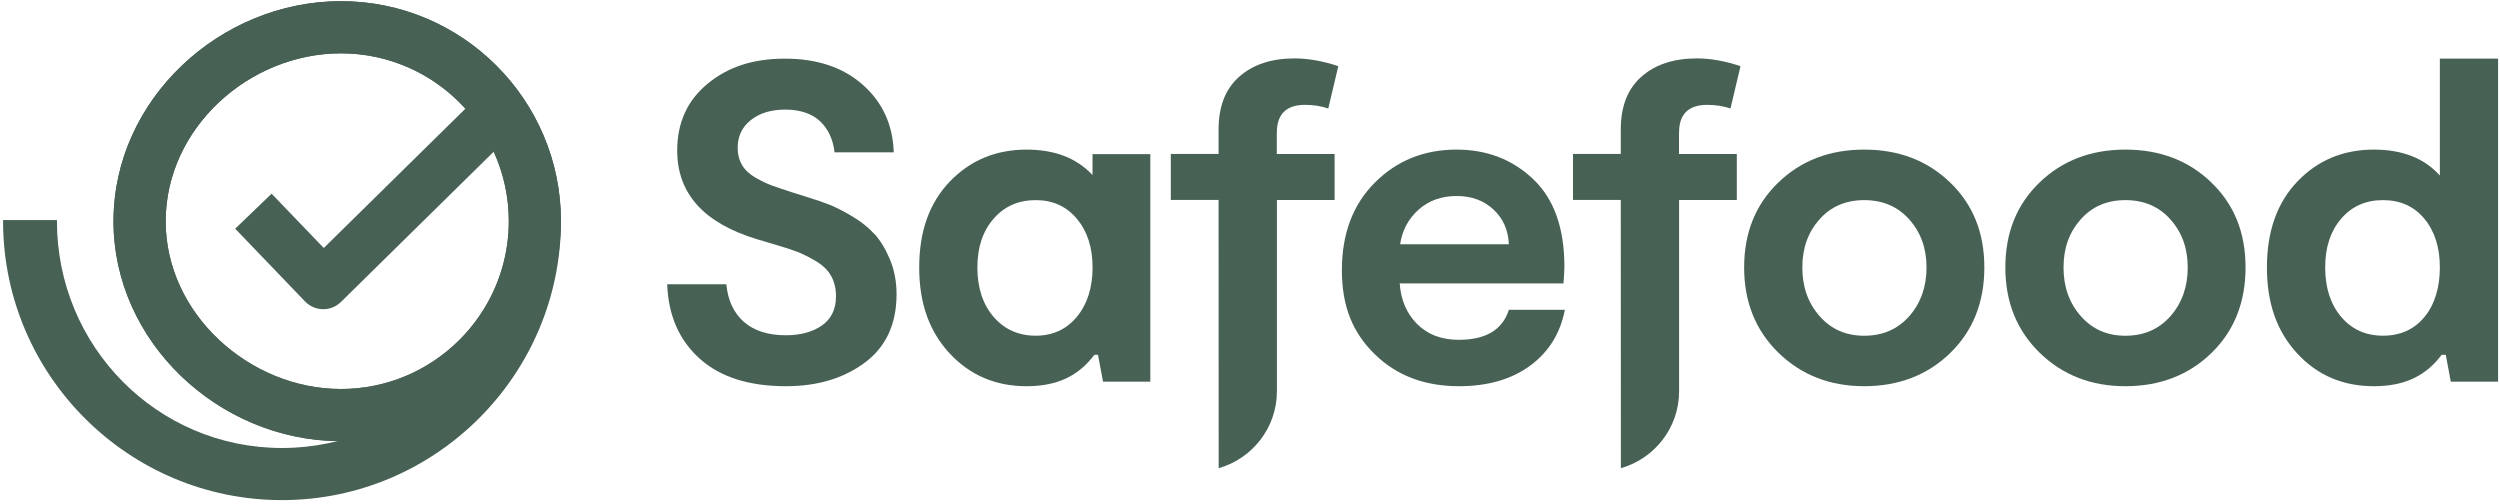
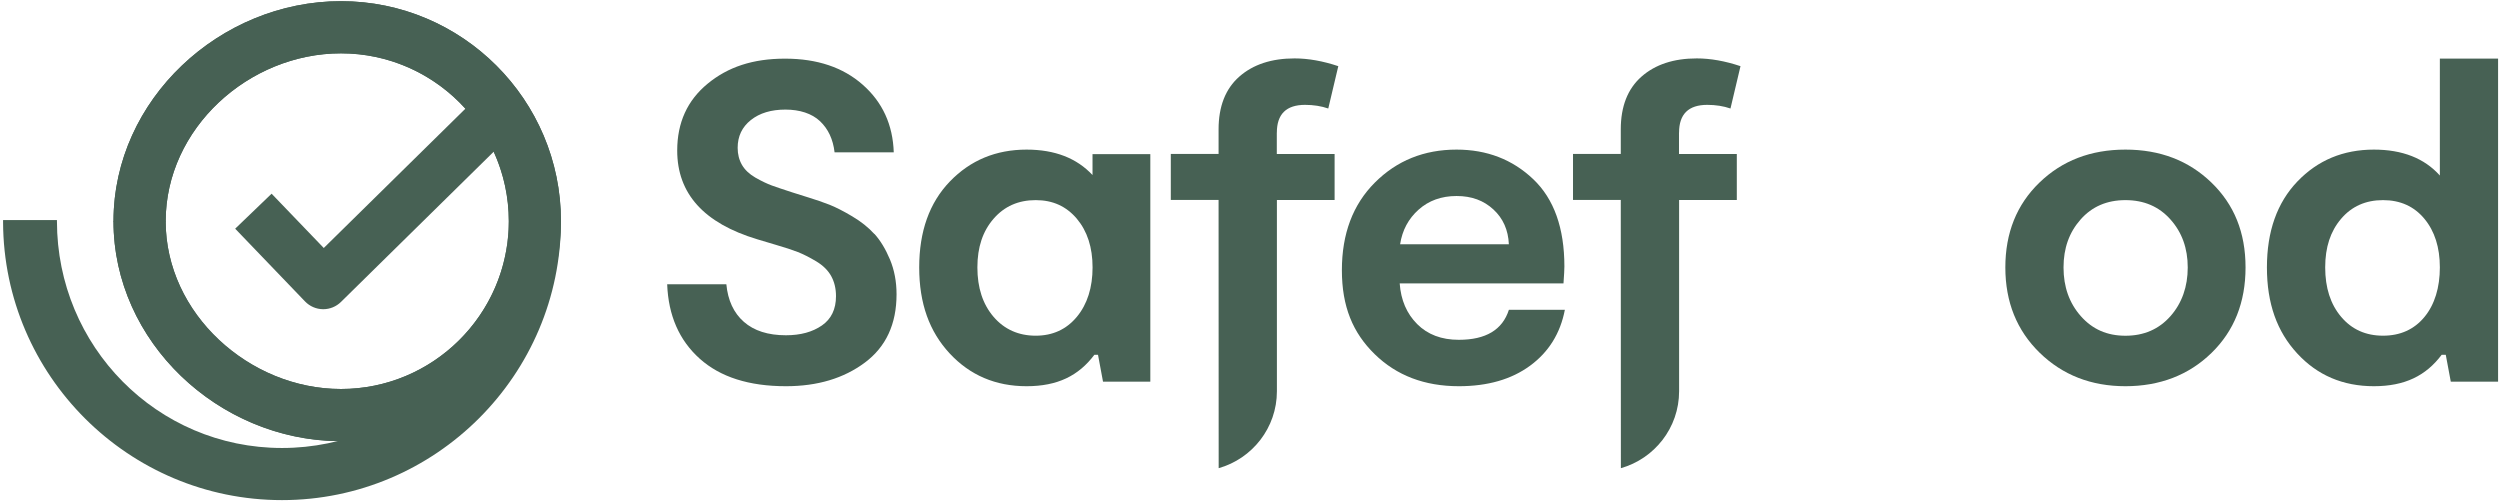
<svg xmlns="http://www.w3.org/2000/svg" width="501" height="101" viewBox="0 0 501 101" fill="none">
  <g clip-path="url(#clip0_2663_2337)">
    <path d="M68.335 88.411C44.021 88.411 22.74 68.637 22.74 44.323C22.74 20.009 44.021 0.235 68.335 0.235C92.649 0.235 112.423 20.009 112.423 44.323C112.423 68.637 92.649 88.411 68.335 88.411ZM68.335 10.691C49.794 10.691 33.205 25.772 33.205 44.323C33.205 62.874 49.794 77.955 68.335 77.955C86.877 77.955 101.967 62.874 101.967 44.323C101.967 25.772 86.886 10.691 68.335 10.691Z" fill="#476154" />
    <path d="M22.74 44.333C22.74 68.391 43.585 88.013 67.577 88.411C87.038 83.529 101.56 66.059 101.949 45.195C101.484 63.339 86.583 77.956 68.326 77.956C50.069 77.956 33.196 62.874 33.196 44.323" fill="#476154" />
    <path d="M175.222 46.892C174.037 45.584 172.549 44.399 170.757 43.338C168.966 42.276 167.44 41.499 166.198 41.015C164.956 40.532 163.534 40.039 161.961 39.556L158.766 38.551C157.06 38.001 155.714 37.546 154.709 37.186C153.704 36.816 152.595 36.285 151.382 35.593C150.169 34.892 149.268 34.039 148.69 33.043C148.112 32.038 147.827 30.901 147.827 29.621C147.827 27.308 148.709 25.46 150.472 24.057C152.235 22.654 154.548 21.962 157.401 21.962C160.254 21.962 162.691 22.739 164.33 24.285C165.97 25.839 166.947 27.915 167.25 30.531H179.109C178.928 25.005 176.862 20.483 172.909 16.995C168.956 13.497 163.762 11.753 157.316 11.753C150.87 11.753 145.884 13.421 141.817 16.767C137.741 20.114 135.713 24.578 135.713 30.171C135.713 38.807 141.059 44.731 151.761 47.954L155.411 49.044C157.297 49.594 158.785 50.077 159.875 50.504C160.965 50.931 162.198 51.556 163.572 52.371C164.937 53.196 165.942 54.182 166.577 55.338C167.212 56.495 167.534 57.831 167.534 59.348C167.534 61.964 166.587 63.926 164.71 65.225C162.823 66.533 160.425 67.187 157.505 67.187C153.913 67.187 151.107 66.287 149.069 64.495C147.031 62.704 145.865 60.192 145.562 56.969H133.703C133.94 63.234 136.12 68.202 140.225 71.88C144.329 75.558 150.083 77.397 157.505 77.397C163.828 77.397 169.099 75.813 173.326 72.657C177.554 69.5 179.668 64.941 179.668 58.978C179.668 56.428 179.222 54.097 178.35 52.002C177.469 49.907 176.435 48.2 175.251 46.892H175.222Z" fill="#476154" />
    <path d="M218.95 35.091C215.784 31.688 211.386 29.981 205.727 29.981C199.584 29.981 194.465 32.114 190.361 36.361C186.256 40.617 184.209 46.361 184.209 53.594C184.209 60.827 186.247 66.448 190.314 70.827C194.39 75.207 199.527 77.397 205.727 77.397C211.926 77.397 216.154 75.302 219.311 71.102H220.04L221.045 76.487H230.524V30.892H218.941V35.091H218.95ZM215.803 63.49C213.708 66.012 210.959 67.273 207.547 67.273C204.134 67.273 201.272 66.012 199.11 63.49C196.949 60.969 195.868 57.67 195.868 53.594C195.868 49.518 196.949 46.333 199.11 43.84C201.272 41.347 204.077 40.105 207.547 40.105C211.016 40.105 213.699 41.356 215.803 43.84C217.898 46.333 218.95 49.584 218.95 53.594C218.95 57.604 217.898 60.969 215.803 63.49Z" fill="#476154" />
    <path d="M292.347 68.097C288.877 68.097 286.1 67.045 284.005 64.95C281.91 62.855 280.735 60.135 280.498 56.789H313.324C313.447 55.092 313.504 53.964 313.504 53.414C313.504 45.698 311.419 39.859 307.257 35.906C303.096 31.953 297.968 29.981 291.892 29.981C285.389 29.981 279.929 32.181 275.521 36.589C271.113 40.996 268.914 46.845 268.914 54.144C268.914 61.443 271.104 66.685 275.483 70.97C279.863 75.254 285.484 77.397 292.356 77.397C298.129 77.397 302.888 76.031 306.622 73.292C310.357 70.552 312.689 66.818 313.599 62.078H302.385C301.105 66.088 297.769 68.097 292.356 68.097H292.347ZM284.28 42.02C286.318 40.2 288.849 39.281 291.892 39.281C294.934 39.281 297.333 40.181 299.276 41.973C301.219 43.764 302.252 46.087 302.376 48.949H280.583C281.01 46.153 282.242 43.84 284.28 42.02Z" fill="#476154" />
-     <path d="M373.593 29.981C366.664 29.981 360.919 32.181 356.36 36.589C351.8 40.996 349.525 46.665 349.525 53.594C349.525 60.523 351.819 66.221 356.407 70.695C360.995 75.159 366.73 77.397 373.593 77.397C380.456 77.397 386.267 75.178 390.826 70.742C395.386 66.306 397.661 60.59 397.661 53.594C397.661 46.599 395.386 40.996 390.826 36.589C386.267 32.181 380.522 29.981 373.593 29.981ZM382.617 63.358C380.304 65.974 377.299 67.282 373.593 67.282C369.887 67.282 366.967 65.974 364.654 63.358C362.341 60.742 361.185 57.49 361.185 53.604C361.185 49.717 362.322 46.57 364.607 43.982C366.882 41.404 369.877 40.105 373.593 40.105C377.309 40.105 380.314 41.394 382.617 43.982C384.93 46.57 386.077 49.774 386.077 53.604C386.077 57.433 384.921 60.751 382.617 63.358Z" fill="#476154" />
    <path d="M425.939 29.981C419.01 29.981 413.265 32.181 408.706 36.589C404.146 40.996 401.871 46.665 401.871 53.594C401.871 60.523 404.165 66.221 408.753 70.695C413.341 75.159 419.076 77.397 425.939 77.397C432.802 77.397 438.613 75.178 443.172 70.742C447.732 66.306 450.007 60.59 450.007 53.594C450.007 46.599 447.732 40.996 443.172 36.589C438.613 32.181 432.868 29.981 425.939 29.981ZM434.963 63.358C432.65 65.974 429.645 67.282 425.939 67.282C422.232 67.282 419.313 65.974 417 63.358C414.687 60.742 413.531 57.49 413.531 53.604C413.531 49.717 414.668 46.57 416.953 43.982C419.228 41.404 422.223 40.105 425.939 40.105C429.655 40.105 432.66 41.394 434.963 43.982C437.276 46.57 438.423 49.774 438.423 53.604C438.423 57.433 437.266 60.751 434.963 63.358Z" fill="#476154" />
    <path d="M488.947 11.743V35.176C485.847 31.716 481.439 29.981 475.724 29.981C469.581 29.981 464.481 32.114 460.405 36.361C456.329 40.617 454.291 46.361 454.291 53.594C454.291 60.827 456.31 66.448 460.358 70.827C464.396 75.207 469.524 77.396 475.724 77.396C481.923 77.396 486.151 75.301 489.307 71.102H490.132L491.137 76.486H500.616V11.743H488.947ZM485.847 63.538C483.781 66.031 481.013 67.272 477.553 67.272C474.093 67.272 471.287 66.012 469.164 63.49C467.031 60.969 465.969 57.67 465.969 53.594C465.969 49.518 467.031 46.333 469.164 43.84C471.287 41.347 474.084 40.105 477.553 40.105C481.022 40.105 483.781 41.356 485.847 43.84C487.914 46.333 488.947 49.584 488.947 53.594C488.947 57.604 487.914 61.044 485.847 63.538Z" fill="#476154" />
    <path d="M255.881 26.578C255.881 22.872 257.768 21.014 261.531 21.014C263.228 21.014 264.782 21.26 266.185 21.744L268.195 13.26C265.095 12.226 262.176 11.705 259.436 11.705C254.82 11.705 251.123 12.918 248.355 15.355C245.587 17.791 244.203 21.317 244.203 25.933V30.853H234.629V40.067H244.203L244.222 93.823C250.943 91.918 255.891 85.738 255.891 78.41V40.076H267.455V30.863H255.872V26.578H255.881Z" fill="#476154" />
    <path d="M336.483 26.578C336.483 22.872 338.369 21.014 342.132 21.014C343.829 21.014 345.384 21.26 346.787 21.744L348.796 13.26C345.697 12.226 342.777 11.705 340.038 11.705C335.421 11.705 331.724 12.918 328.956 15.355C326.188 17.791 324.804 21.317 324.804 25.933V30.853H315.23V40.067H324.804L324.823 93.823C331.544 91.918 336.492 85.738 336.492 78.41V40.076H348.057V30.863H336.473V26.578H336.483Z" fill="#476154" />
    <path d="M68.335 0.235C44.087 0.235 22.854 19.914 22.749 44.143V44.314C22.749 44.314 22.749 44.314 22.749 44.323V44.456H33.205V44.323C33.205 25.782 49.793 10.691 68.335 10.691C78.212 10.691 87.113 14.976 93.265 21.782L64.884 49.698L54.429 38.816L47.13 45.83L61.13 60.409C62.069 61.386 63.358 61.945 64.704 61.964C64.733 61.964 64.752 61.964 64.78 61.964C66.107 61.964 67.377 61.443 68.325 60.514L98.934 30.408C100.877 34.654 101.958 39.365 101.958 44.333C101.958 69.386 81.568 89.776 56.514 89.776C31.461 89.776 11.421 69.396 11.412 44.342V44.096H0.615V44.541C0.738 75.263 25.764 100.222 56.514 100.222C87.265 100.222 112.413 75.14 112.413 44.323C112.423 20.009 92.639 0.235 68.335 0.235Z" fill="#476154" />
  </g>
  <defs>
    <clipPath id="clip0_2663_2337">
      <rect width="500" height="99.996" fill="white" transform="translate(0.615 0.235)" />
    </clipPath>
  </defs>
</svg>